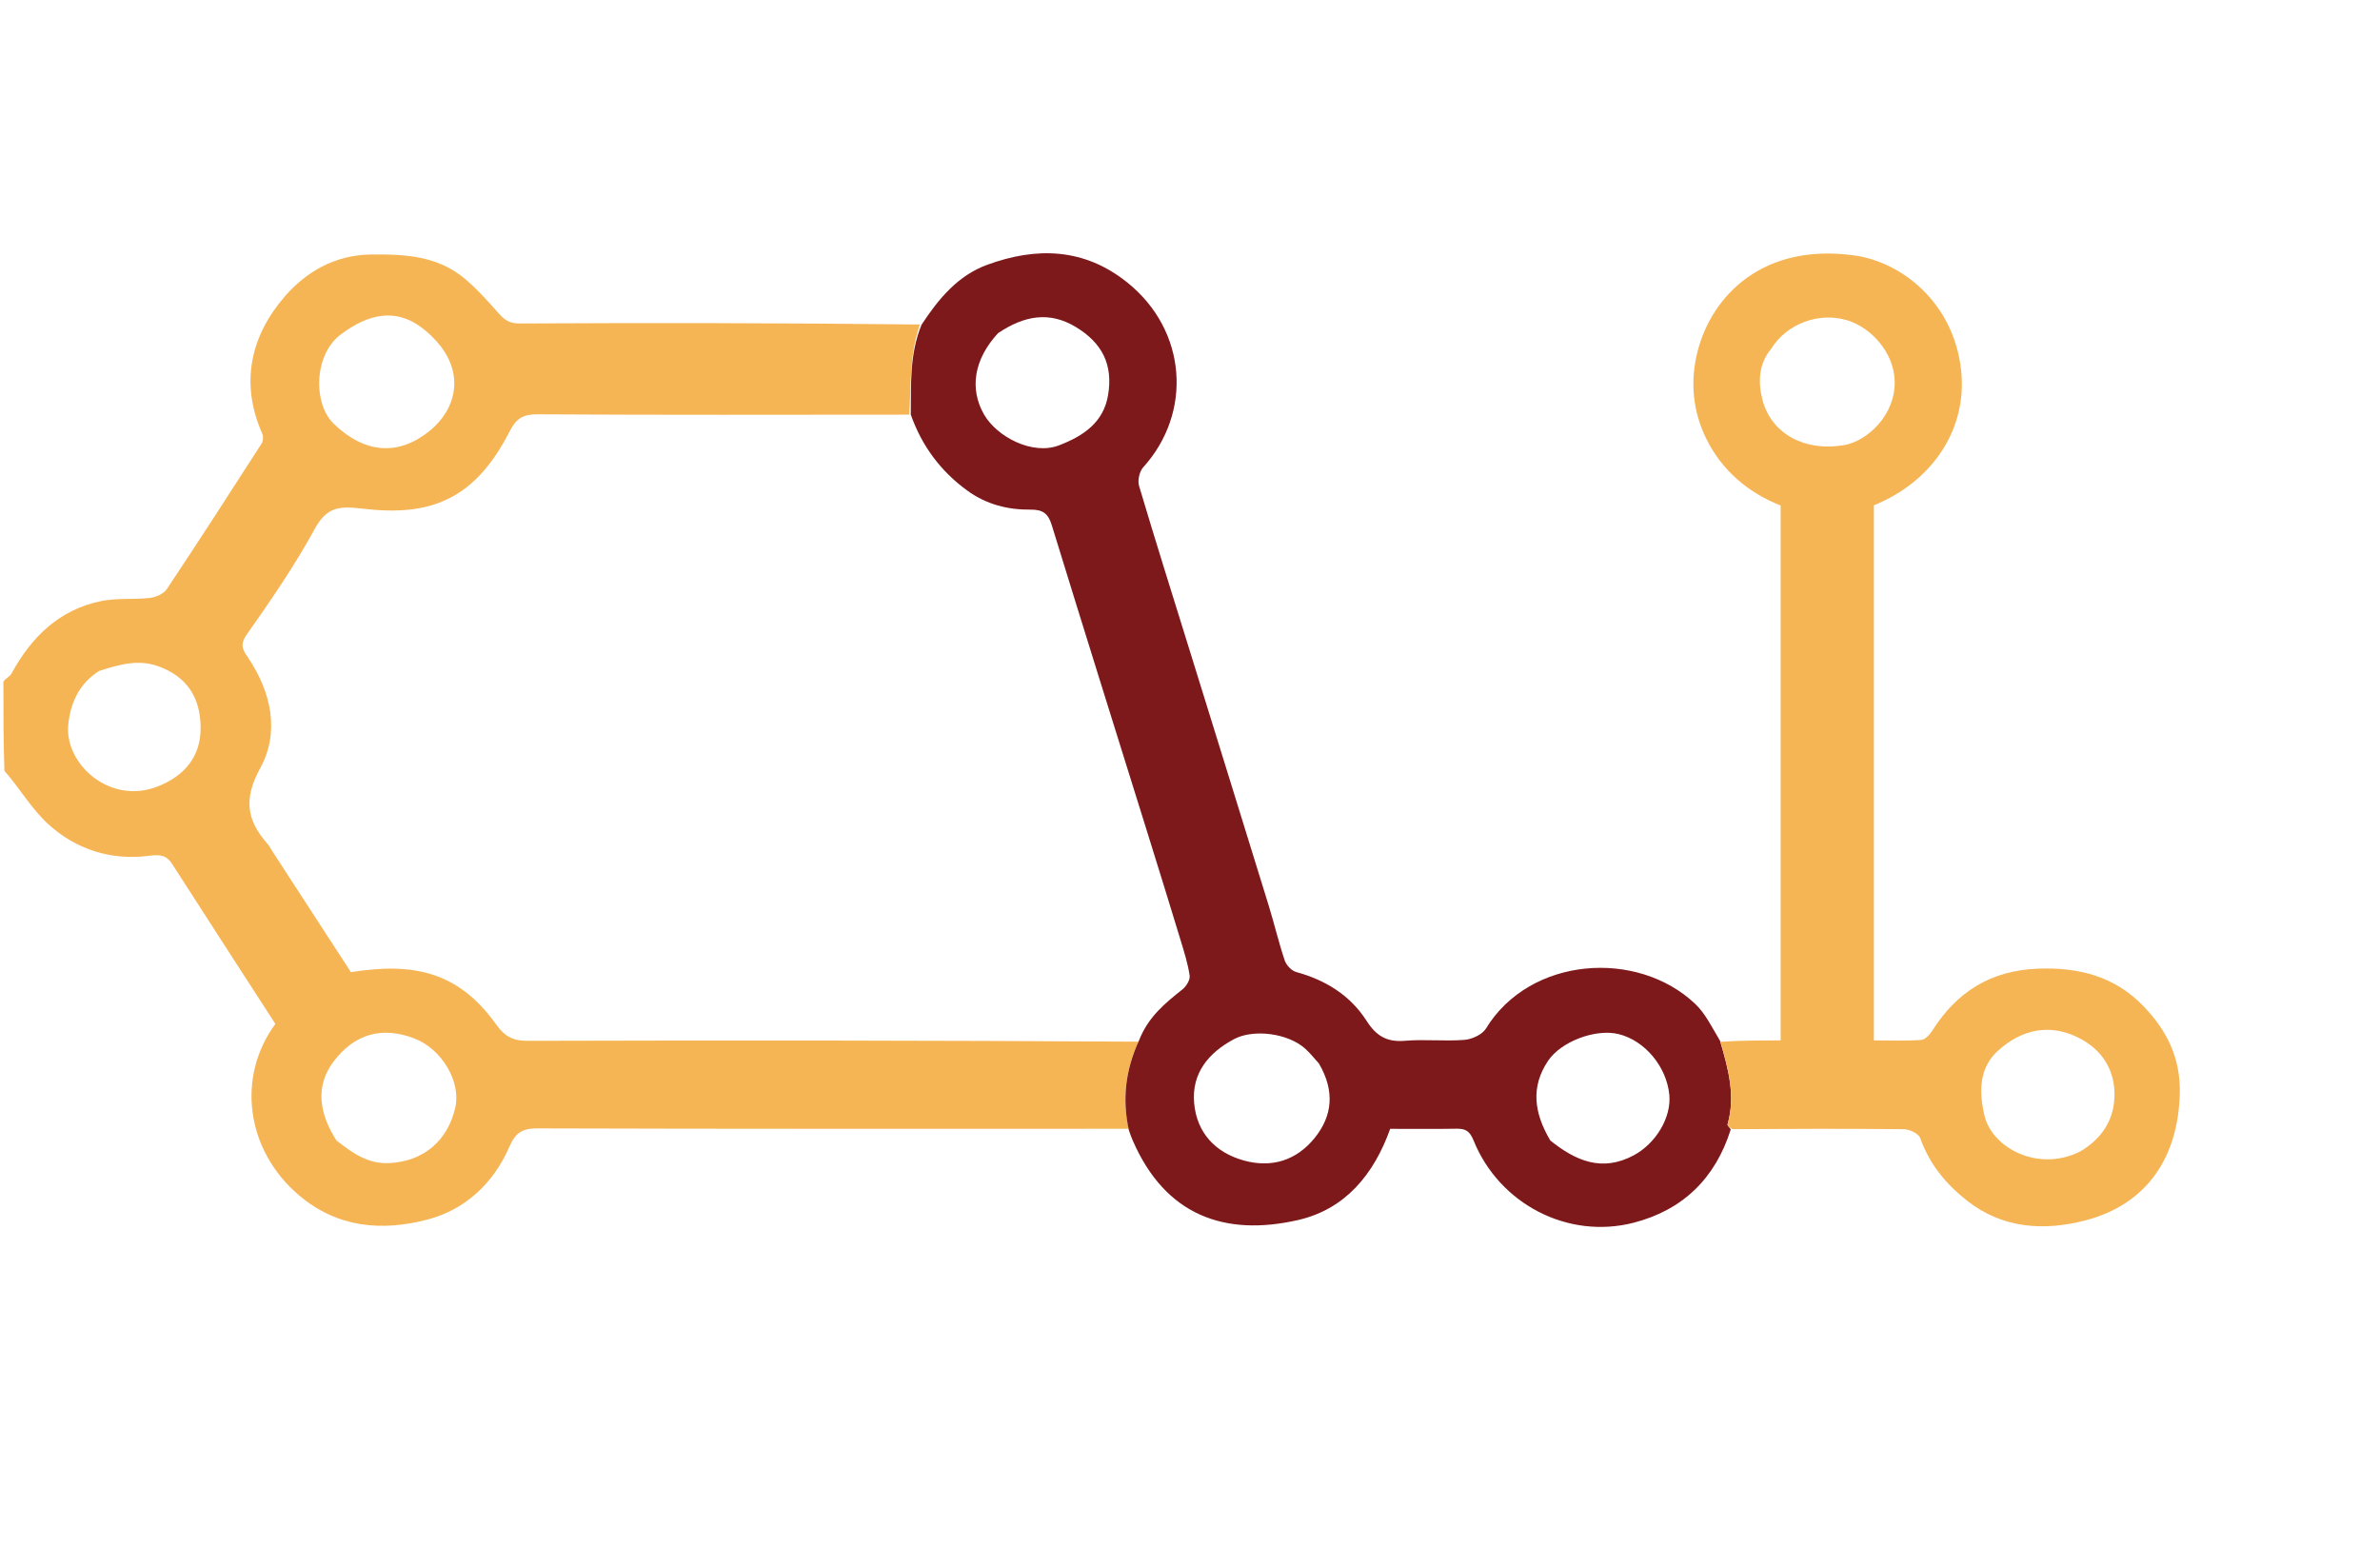
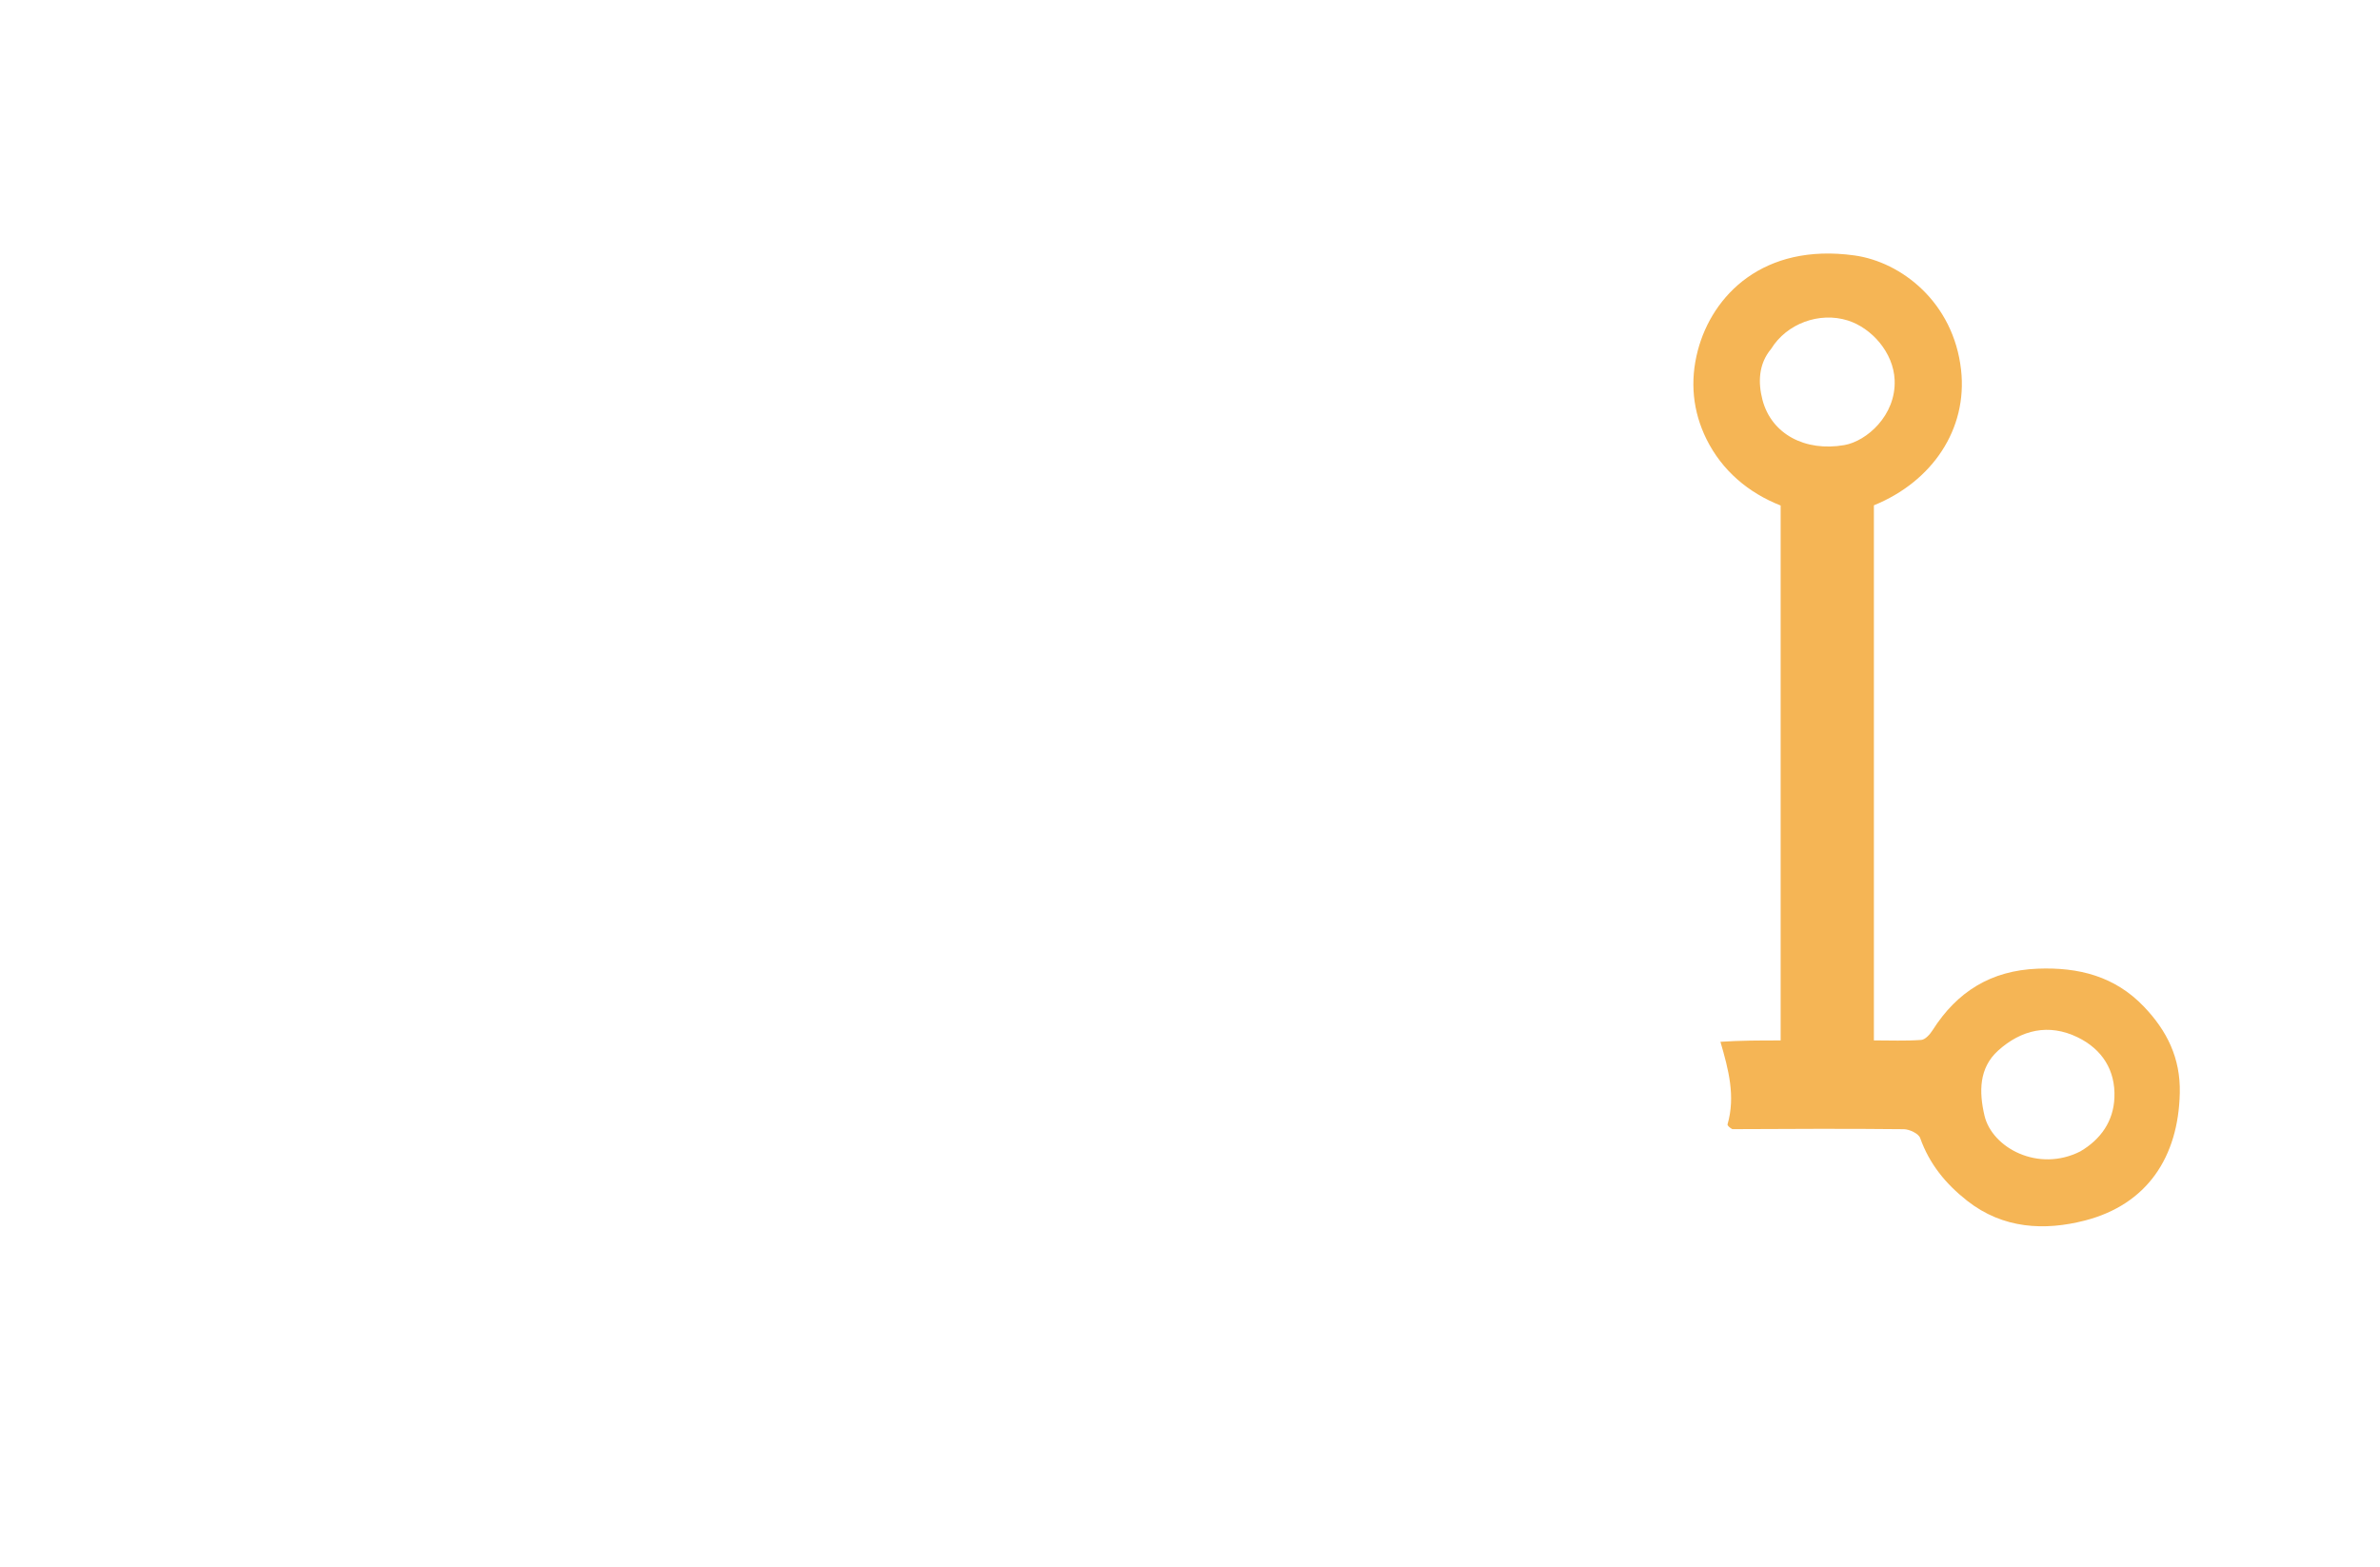
<svg xmlns="http://www.w3.org/2000/svg" version="1.1" id="Layer_1" x="0px" y="0px" width="100%" viewBox="0 0 700 461" enable-background="new 0 0 1674 461" xml:space="preserve">
-   <path fill="#F5B555" opacity="1" stroke="none" d=" M1,200.469   C1.802,199.388 2.92,198.948 3.359,198.139   C9.227,187.335 17.433,179.295 29.808,176.775   C34.442,175.831 39.366,176.404 44.108,175.854   C45.866,175.65 48.139,174.649 49.06,173.267   C58.502,159.098 67.732,144.787 76.941,130.465   C77.406,129.742 77.509,128.385 77.159,127.6   C70.503,112.646 73.745,98.735 83.789,87.157   C89.909,80.102 98.385,75 108.941,74.86   C119.011,74.727 128.692,75.203 136.76,82.017   C140.115,84.85 143.114,88.143 146.027,91.445   C147.869,93.534 149.27,95.154 152.666,95.136   C191.811,94.928 230.958,94.992 270.573,95.443   C267.461,104.272 267.986,113.141 267.418,121.956   C230.657,121.98 194.352,122.077 158.049,121.857   C153.802,121.831 151.811,123.119 149.933,126.801   C139.484,147.287 126.252,151.932 106.676,149.61   C99.646,148.777 96.112,149.076 92.515,155.657   C86.626,166.433 79.611,176.635 72.526,186.695   C70.346,189.79 71.58,191.356 73.034,193.529   C79.871,203.74 82.284,215.456 76.538,225.925   C71.532,235.044 72.595,241.311 78.721,248.24   C79.248,248.837 79.601,249.587 80.04,250.263   C87.802,262.21 95.564,274.157 103.213,285.93   C121.502,283.015 134.789,285.682 145.967,301.353   C148.376,304.731 150.766,306.137 155.091,306.124   C215.044,305.947 274.997,306.009 334.85,306.371   C330.98,314.837 330.045,323.258 331.954,331.995   C274.002,331.996 216.05,332.059 158.099,331.876   C153.632,331.862 151.593,333.167 149.84,337.226   C145.185,348.008 136.798,355.803 125.716,358.698   C112.447,362.163 99.27,361.218 87.865,351.491   C72.294,338.21 69.526,316.712 80.996,301.153   C70.916,285.555 60.785,269.941 50.738,254.272   C48.932,251.454 47.176,251.277 43.681,251.722   C32.699,253.119 22.414,249.87 14.26,242.456   C9.289,237.935 5.77,231.817 1.3,226.708   C1,218.312 1,209.625 1,200.469  M98.959,335.437   C103.613,339.025 108.168,342.463 114.68,342.08   C124.576,341.498 131.673,335.555 133.905,325.769   C135.655,318.094 129.895,308.499 121.868,305.423   C112.204,301.719 104.165,304.222 98.138,312.179   C92.714,319.339 93.789,327.378 98.959,335.437  M100.676,98.046   C92.295,103.788 91.916,118.613 98.164,124.643   C107.428,133.583 117.362,134.066 126.432,126.68   C134.208,120.347 136.885,109.689 128.27,100.25   C120.775,92.039 112.163,89.641 100.676,98.046  M29.158,197.34   C23.344,200.998 20.721,206.675 20.076,213.13   C18.927,224.624 32.263,236.831 46.338,231.329   C54.315,228.211 58.994,222.513 59.008,214.204   C59.023,204.925 54.747,198.9 46.54,195.953   C40.746,193.873 35.359,195.345 29.158,197.34  z" />
-   <path fill="#7D191B" opacity="1" stroke="none" d=" M267.875,121.933   C267.986,113.141 267.461,104.272 271.039,95.512   C276.087,87.83 281.718,81.051 290.326,77.892   C304.861,72.558 318.858,72.921 331.51,83.045   C349.168,97.174 350.793,121.38 336.225,137.455   C335.113,138.683 334.546,141.329 335.022,142.931   C339.867,159.223 344.984,175.435 350.019,191.671   C357.741,216.574 365.482,241.472 373.162,266.388   C374.809,271.731 376.083,277.193 377.861,282.488   C378.326,283.87 379.856,285.508 381.211,285.879   C389.863,288.242 397.146,292.746 401.936,300.244   C404.823,304.763 407.955,306.562 413.255,306.11   C419.044,305.616 424.933,306.305 430.727,305.842   C432.952,305.664 435.959,304.291 437.046,302.509   C449.97,281.321 481.583,279.088 498.63,295.299   C501.556,298.082 503.42,301.982 505.878,306.088   C508.4,314.605 510.471,322.424 508.109,330.663   C507.999,331.045 508.713,331.663 509.043,332.172   C504.541,346.549 494.923,355.912 480.473,359.627   C461.115,364.603 440.952,354.104 433.405,335.43   C432.281,332.65 431.025,331.928 428.379,331.973   C421.899,332.085 415.415,332.01 408.879,332.01   C404.09,345.424 395.64,355.656 381.809,358.825   C360.167,363.784 342.742,357.442 333.177,335.481   C332.781,334.572 332.425,333.645 332.002,332.361   C330.045,323.258 330.98,314.837 334.989,306.049   C337.694,299.078 342.689,295.043 347.769,291.005   C348.895,290.11 350.079,288.202 349.897,286.955   C349.38,283.404 348.267,279.924 347.217,276.468   C344.052,266.05 340.827,255.65 337.588,245.255   C328.161,215.001 318.66,184.77 309.352,154.479   C308.286,151.009 306.713,149.854 303.08,149.89   C296.394,149.957 290.091,148.361 284.477,144.274   C276.576,138.52 271.102,131.094 267.875,121.933  M387.922,312.795   C386.581,311.331 385.353,309.743 383.88,308.426   C378.735,303.825 368.62,302.598 362.945,305.626   C355.351,309.678 350.423,315.748 351.224,324.506   C352.012,333.13 357.402,338.969 365.796,341.309   C374.032,343.604 381.341,341.288 386.679,334.67   C391.919,328.175 392.648,320.911 387.922,312.795  M293.558,97.971   C286.418,105.693 285.095,114.355 289.424,121.912   C293.156,128.428 303.646,134.01 311.503,130.974   C318.6,128.231 324.561,124.297 325.908,116.196   C327.405,107.193 324.143,100.835 316.399,96.168   C308.643,91.493 301.291,92.799 293.558,97.971  M455.972,335.439   C463.368,341.369 471.144,344.839 480.54,339.78   C487.024,336.289 491.617,328.681 490.974,321.996   C490.175,313.687 483.739,306.002 476.015,304.135   C469.242,302.498 459.117,306.347 455.333,311.976   C450.175,319.647 451.141,327.271 455.972,335.439  z" />
  <path fill="#F5B555" opacity="1" stroke="none" d=" M509.506,332.101   C508.713,331.663 507.999,331.045 508.109,330.663   C510.471,322.424 508.4,314.605 506.013,306.409   C511.845,306.009 517.646,306.009 523.722,306.009   C523.722,253.44 523.722,201.198 523.722,148.682   C514.246,144.953 506.495,138.424 501.909,129.169   C497.893,121.065 496.957,112.184 499.365,103.05   C503.632,86.867 518.578,71.412 545.405,75.123   C559.241,77.037 574.557,88.9 576.786,108.779   C578.743,126.225 568.307,141.642 551.143,148.621   C551.143,200.866 551.143,253.138 551.143,305.995   C555.869,305.995 560.486,306.194 565.064,305.86   C566.257,305.772 567.638,304.217 568.408,303.003   C575.624,291.643 585.602,285.437 599.319,284.903   C611.386,284.434 622.011,287.124 630.56,296.064   C637.349,303.163 641.342,311.184 641.117,321.455   C640.705,340.286 631.528,354.258 613.197,358.977   C601.382,362.019 589.127,361.471 578.554,353.147   C572.235,348.172 567.481,342.35 564.756,334.712   C564.288,333.402 561.612,332.133 559.942,332.115   C543.286,331.934 526.626,332.019 509.506,332.101  M520.939,102.587   C517.155,107.076 517.068,112.59 518.367,117.579   C520.984,127.632 530.873,132.93 542.467,130.904   C548.952,129.772 557.683,122.219 557.246,111.773   C556.905,103.625 550.421,96.452 543.476,94.259   C535.11,91.617 525.495,95.178 520.939,102.587  M611.877,338.633   C617.917,335.076 621.604,329.758 621.89,322.833   C622.221,314.787 618.291,308.607 611.089,305.094   C602.556,300.934 594.462,302.893 587.704,308.977   C581.998,314.114 582.053,321.192 583.668,328.102   C585.897,337.634 599.547,344.914 611.877,338.633  z" />
</svg>